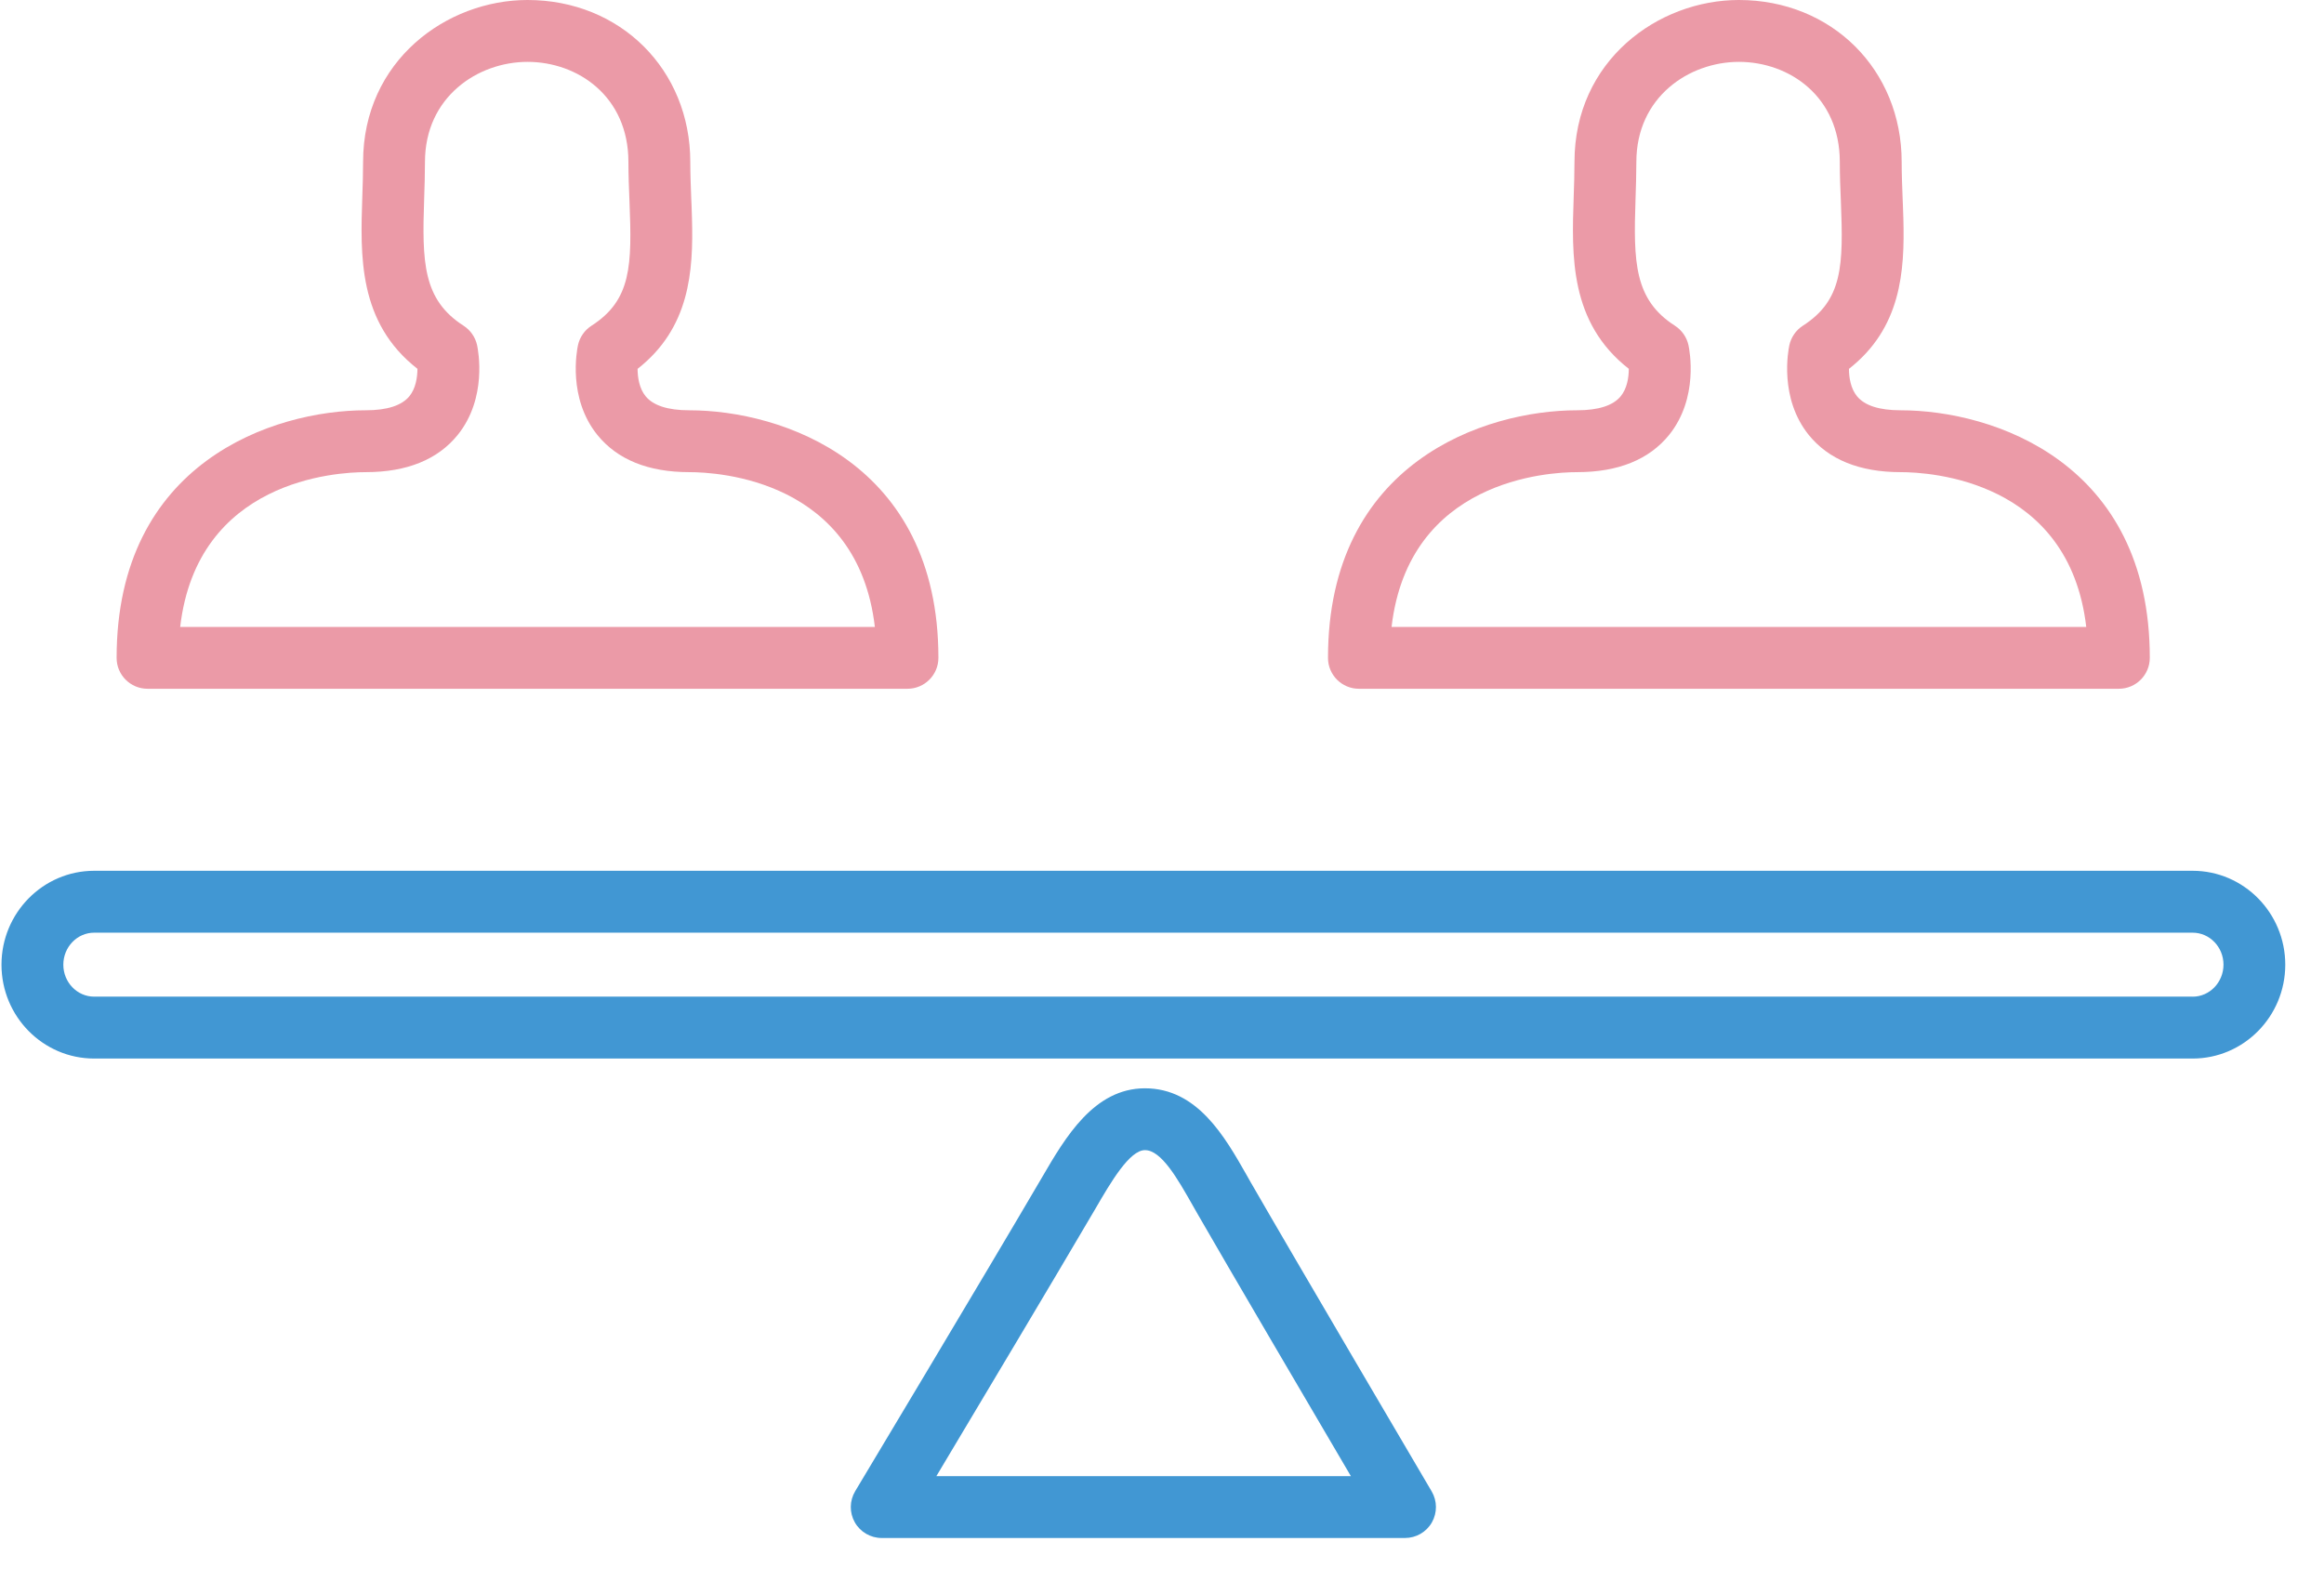
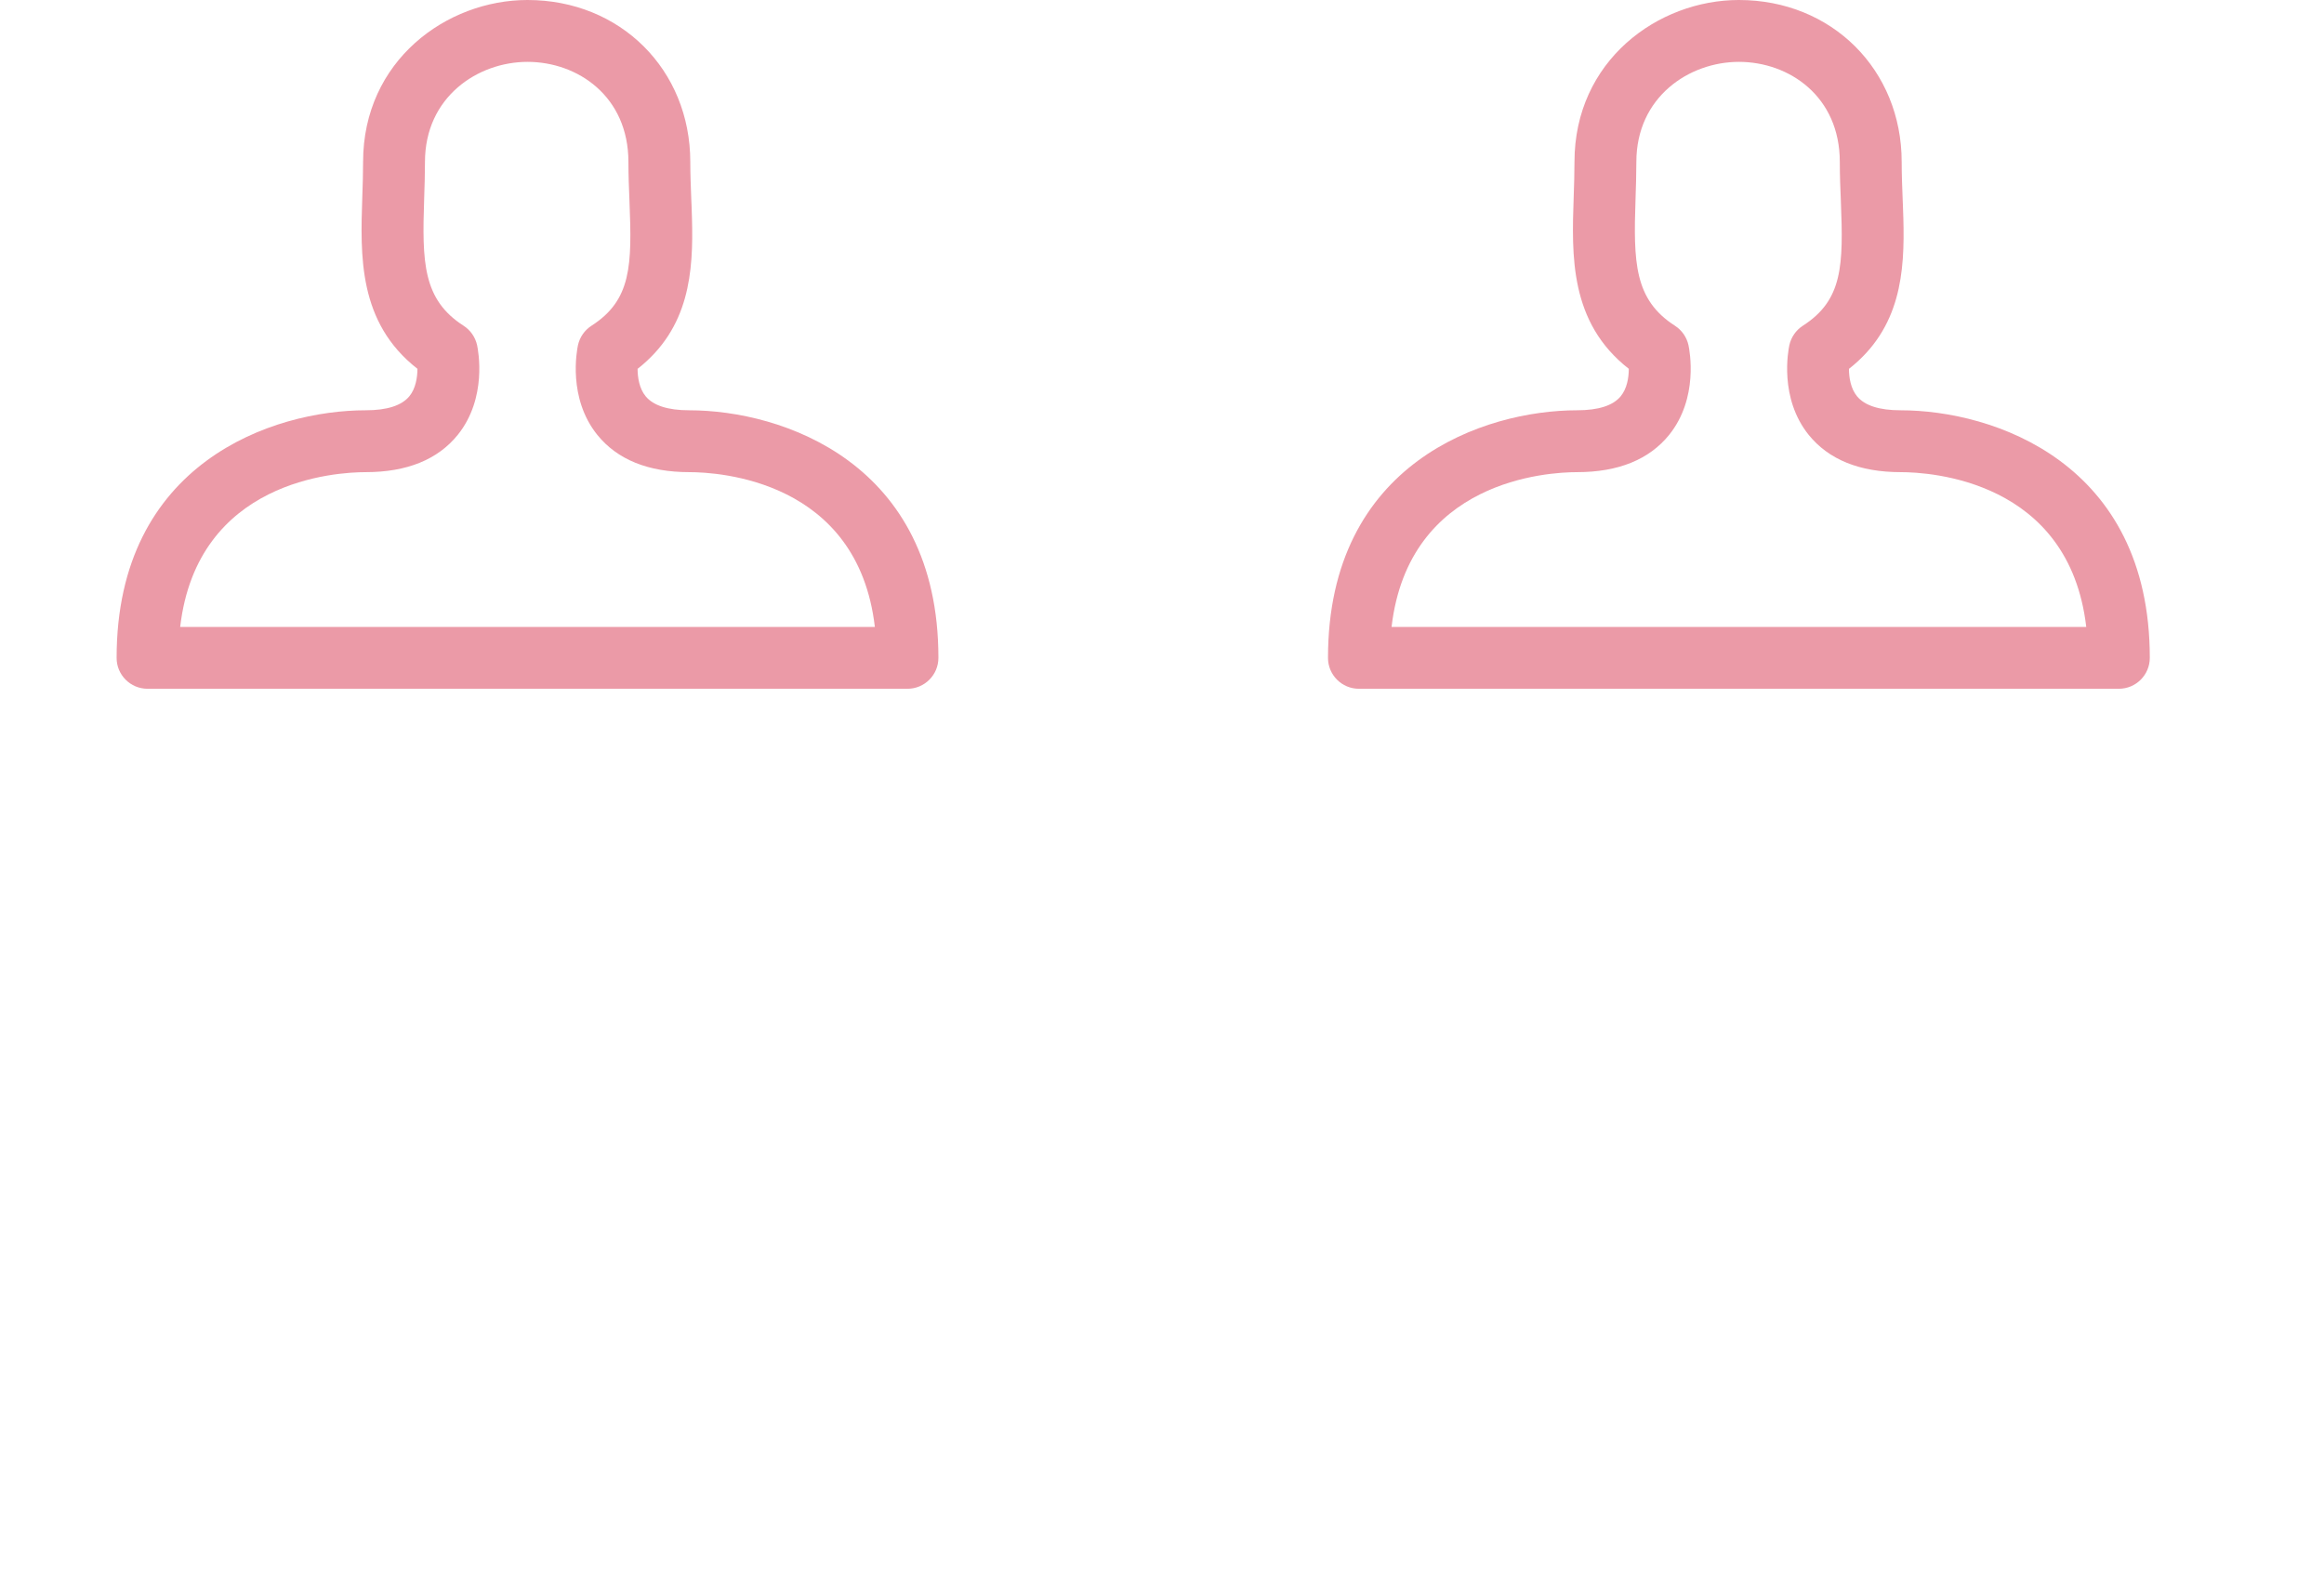
<svg xmlns="http://www.w3.org/2000/svg" width="72" height="49" viewBox="0 0 72 49">
  <g fill="none" fill-rule="evenodd">
    <g>
      <g>
        <g fill="#4197D3" fill-rule="nonzero">
-           <path d="M67.929.95H2.917C1.333.95.046 2.257.046 3.86c0 1.604 1.287 2.908 2.871 2.908H67.93c1.583 0 2.87-1.304 2.87-2.908C70.8 2.256 69.513.95 67.93.95zm0 3.9H2.917c-.526 0-.955-.444-.955-.991 0-.546.429-.991.955-.991H67.93c.527 0 .956.444.956.99 0 .548-.429.993-.956.993zm-29.16 5.789l-.146-.259c-.681-1.198-1.53-2.69-3.151-2.69-1.58 0-2.47 1.526-3.185 2.753l-.11.187c-1.632 2.787-5.641 9.476-5.682 9.543-.177.297-.182.666-.012.966.17.3.489.485.834.485h16.211c.344 0 .663-.183.833-.482.17-.298.168-.665-.006-.962-.043-.073-4.324-7.348-5.585-9.541zm-9.76 9.07c1.282-2.146 3.655-6.118 4.823-8.11l.112-.19c.467-.804 1.05-1.803 1.528-1.803.507 0 1.004.874 1.484 1.72l.152.267c.917 1.596 3.42 5.86 4.745 8.116H29.01z" transform="translate(-1045 -715) translate(1045 715) translate(0 26.032)" />
-         </g>
+           </g>
        <path fill="#EB9AA7" d="M16.343 0c2.875 0 5.043 2.158 5.043 5.02 0 .38.016.767.03 1.142l.009.202.013.408c.046 1.643-.07 3.391-1.685 4.657.001.264.052.61.25.85.236.287.691.434 1.35.434 2.867 0 7.72 1.616 7.72 7.67 0 .53-.43.959-.958.959H4.57c-.529 0-.958-.43-.957-.958 0-6.055 4.851-7.671 7.72-7.671.659 0 1.113-.147 1.35-.435.196-.239.249-.583.25-.85-1.84-1.437-1.77-3.502-1.708-5.338.012-.35.024-.714.024-1.07 0-3.142 2.59-5.02 5.094-5.02zm0 1.917c-1.54 0-3.177 1.086-3.177 3.102 0 .389-.013.768-.025 1.136-.067 1.972-.042 3.127 1.221 3.938.214.138.364.355.419.603.035.165.32 1.637-.6 2.78-.619.765-1.577 1.154-2.849 1.154-.91 0-5.219.244-5.75 4.796h21.522c-.53-4.552-4.841-4.796-5.75-4.796-1.272 0-2.23-.39-2.848-1.154-.92-1.143-.635-2.615-.6-2.78.055-.249.205-.465.419-.603 1.24-.796 1.257-1.87 1.177-3.855-.016-.394-.033-.801-.033-1.219 0-2.036-1.573-3.102-3.126-3.102zM53.873 0c2.875 0 5.043 2.158 5.043 5.02 0 .38.015.767.03 1.142l.008.202.014.408c.045 1.643-.07 3.391-1.685 4.657 0 .264.052.61.25.85.236.287.69.434 1.35.434 2.867 0 7.72 1.616 7.72 7.67 0 .53-.43.959-.959.959H42.1c-.529 0-.958-.43-.957-.958 0-6.055 4.851-7.671 7.719-7.671.66 0 1.114-.147 1.35-.435.197-.239.25-.583.25-.85-1.839-1.437-1.77-3.502-1.707-5.338.012-.35.024-.714.024-1.07 0-3.142 2.59-5.02 5.094-5.02zm0 1.917c-1.54 0-3.177 1.086-3.177 3.102 0 .389-.013.768-.025 1.136-.067 1.972-.043 3.127 1.22 3.938.215.138.365.355.42.603.035.165.32 1.637-.6 2.78-.62.765-1.577 1.154-2.85 1.154-.91 0-5.218.244-5.749 4.796h21.522c-.53-4.552-4.841-4.796-5.75-4.796-1.272 0-2.23-.39-2.848-1.154-.92-1.143-.635-2.615-.6-2.78.055-.249.205-.465.418-.603 1.24-.796 1.257-1.87 1.178-3.855-.017-.394-.033-.801-.033-1.219 0-2.036-1.573-3.102-3.126-3.102z" transform="translate(-1045 -715) translate(1045 715)" />
      </g>
    </g>
  </g>
</svg>